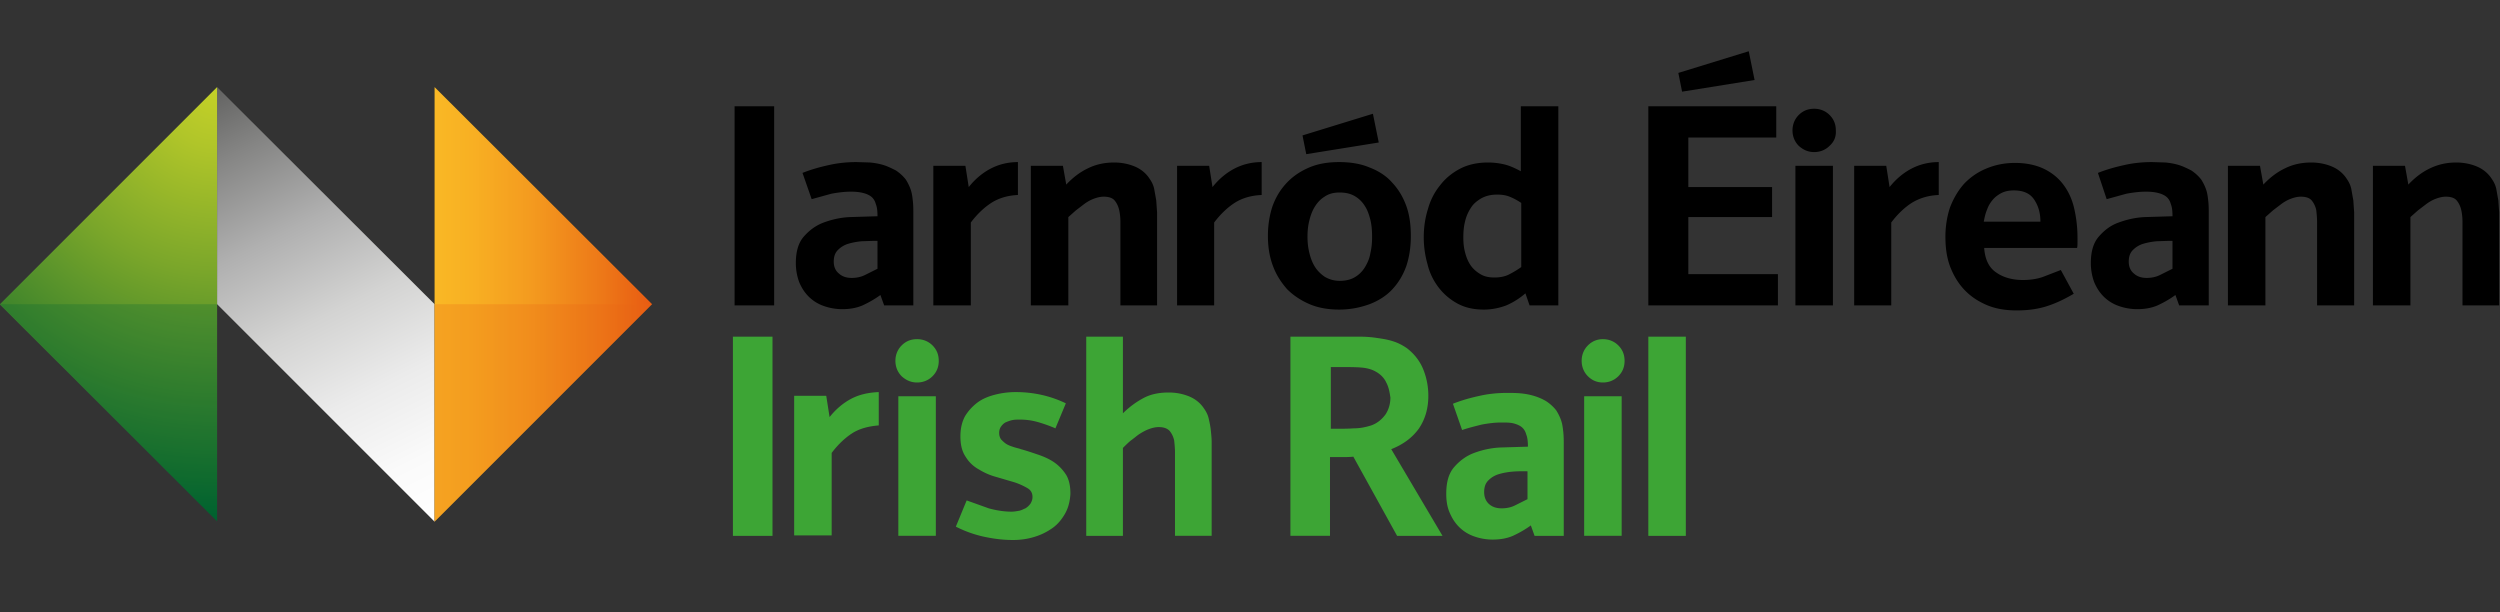
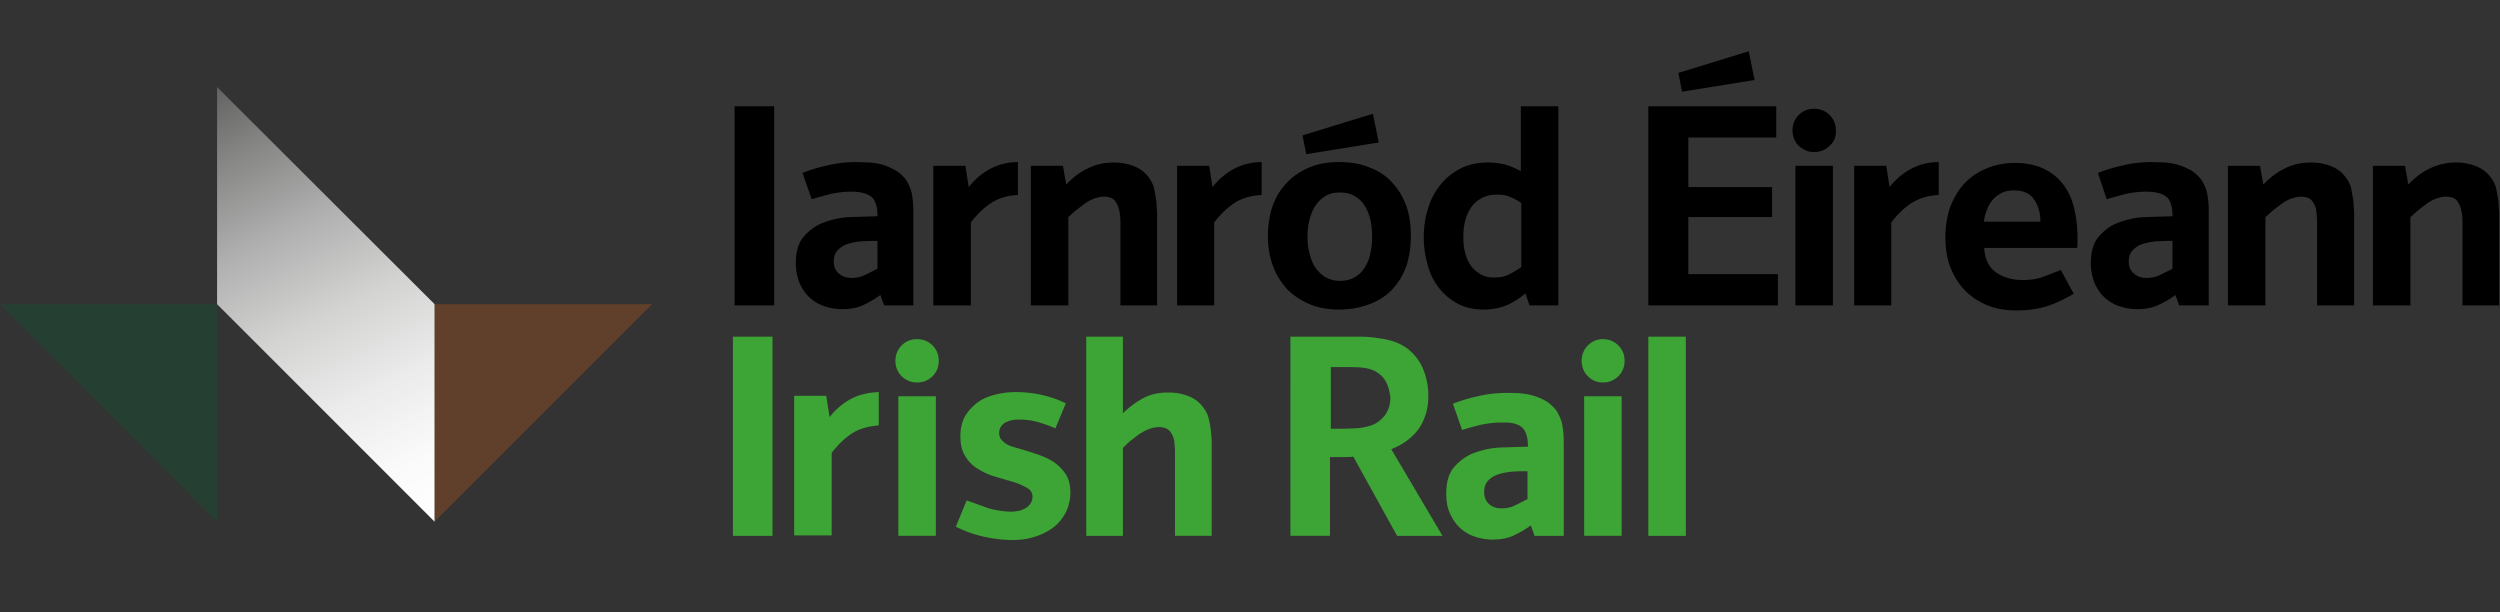
<svg xmlns="http://www.w3.org/2000/svg" width="1500" height="367.5" viewBox="0 0 600 147" fill-rule="evenodd" stroke-linejoin="round" stroke-miterlimit="2">
  <rect x="0" y="0" width="600" height="147" fill="#333333" stroke="none" />
  <g fill-rule="nonzero">
    <path d="M175.9 80.8h9.5v47.8h-9.5V80.8zm28.6 23.2c-1.7 1.1-3.4 2.7-4.9 4.7v19.8h-9V95h7.7l.8 5.1c1.5-1.9 3.3-3.4 5.2-4.4s4.1-1.5 6.6-1.6v8c-2.5.2-4.7.8-6.4 1.9m19.3-13.7c-1 1-2.3 1.5-3.7 1.5s-2.6-.5-3.7-1.5c-1-1-1.5-2.3-1.5-3.7s.5-2.7 1.5-3.7 2.2-1.5 3.7-1.5c1.4 0 2.7.5 3.7 1.5s1.5 2.2 1.5 3.7-.5 2.7-1.5 3.7m-8.2 4.8h9v33.5h-9V95.1zm40 28.2c-.8 1.4-1.8 2.6-3.1 3.5s-2.7 1.6-4.4 2.1-3.3.7-5 .7c-2.4 0-4.7-.3-7-.8s-4.5-1.3-6.7-2.4l2.6-6.3 5.3 1.9c1.8.5 3.7.8 5.5.8.5 0 1.1-.1 1.7-.2s1.1-.4 1.6-.6c.5-.3.9-.7 1.2-1.1.3-.5.5-1 .5-1.6 0-1-.4-1.7-1.3-2.2s-1.9-1-3.2-1.4l-4.1-1.2c-1.5-.4-2.9-1-4.2-1.8a8.37 8.37 0 0 1-3.2-3c-.9-1.3-1.3-2.9-1.3-5 0-1.9.4-3.5 1.1-4.8a11.84 11.84 0 0 1 3-3.3c1.2-.9 2.7-1.5 4.3-1.9s3.2-.6 4.9-.6c4.2 0 8.3.9 12 2.7l-2.5 6a35.23 35.23 0 0 0-4.2-1.5c-1.4-.4-2.8-.6-4.4-.6-.5 0-1.1 0-1.6.1-.6.1-1.1.3-1.6.5s-.9.6-1.2 1-.5.9-.5 1.6.2 1.2.5 1.6c.4.4.8.8 1.3 1.1s1.1.5 1.7.7 1.2.3 1.7.5c1.5.4 2.9.9 4.4 1.4 1.4.5 2.7 1.1 3.8 1.9s2 1.8 2.7 2.9c.7 1.2 1 2.7 1 4.5-.1 1.8-.5 3.4-1.3 4.8m26.4 5.3v-20c0-1-.1-2-.2-2.9-.2-.9-.6-1.7-1.1-2.3-.6-.6-1.4-.9-2.6-.9-.8 0-1.6.2-2.4.5s-1.5.7-2.3 1.2c-.7.5-1.4 1.1-2.1 1.6-.7.6-1.3 1.2-1.8 1.7v21.1h-8.8V80.8h8.8v18.4a20.81 20.81 0 0 1 5-3.7c1.7-.9 3.7-1.3 6-1.3 1.7 0 3.3.3 4.8.9s2.8 1.6 3.7 3c.5.7.9 1.5 1.1 2.4s.4 1.8.5 2.8.2 1.9.2 2.9v22.4H282zm53.3 0l-10.5-19c-.9.1-1.8.1-2.8.1h-2.8v18.9h-9.5V80.8h16.6c1.4 0 2.8.1 4.1.3 1.4.2 2.7.4 3.9.8 1.3.4 2.4 1 3.4 1.7 1.8 1.4 3.1 3.1 3.9 5.1s1.2 4.1 1.2 6.3c0 3.1-.8 5.7-2.3 7.9-1.6 2.2-3.8 3.8-6.6 4.9l12.3 20.8h-10.9zm-2.6-36.8c-.5-1.1-1.4-2-2.5-2.6-1-.6-2.3-.9-3.6-1-1.4-.1-2.6-.1-3.8-.1h-3.4v14.8h1.4c1.3 0 2.7 0 4.2-.1 1.5 0 2.8-.3 4.1-.7 1.4-.5 2.5-1.4 3.4-2.6.8-1.2 1.2-2.6 1.2-4.1-.2-1.3-.4-2.5-1-3.6m35.6 36.8l-.9-2.5c-1.5 1.1-3 1.9-4.3 2.5-1.4.6-3 .9-4.9.9a13.3 13.3 0 0 1-4.5-.8 9.52 9.52 0 0 1-3.5-2.2c-1-1-1.7-2.1-2.3-3.5s-.8-2.9-.8-4.5c0-2.8.6-4.9 1.9-6.4s2.9-2.7 4.8-3.4 4-1.2 6.3-1.3l6.6-.2c0-1.2-.1-2.2-.4-2.9-.2-.8-.6-1.4-1.1-1.8s-1.2-.7-2-.9-1.8-.2-2.9-.2c-1.5 0-3.1.2-4.7.5-1.6.4-3.2.8-4.7 1.3l-2.2-6.3c2-.8 4.1-1.4 6.4-1.9 2.2-.5 4.4-.7 6.6-.7 1 0 2.1 0 3.2.1s2.2.3 3.2.6 2 .7 3 1.3c.9.6 1.7 1.3 2.4 2.2.5.8.9 1.6 1.2 2.5s.4 1.9.5 2.8c.1 1 .1 2 .1 3v21.8h-7zm-1.7-15.5h-.7c-.9 0-1.9 0-3 .1s-2.2.3-3.2.6a5.79 5.79 0 0 0-2.5 1.5c-.7.7-1 1.6-1 2.8s.4 2.2 1.2 2.9 1.8 1 3 1c1.1 0 2.2-.2 3.2-.7l3-1.5v-6.7zm21.8-22.8c-1 1-2.3 1.5-3.7 1.5s-2.6-.5-3.6-1.5-1.5-2.3-1.5-3.7.5-2.7 1.5-3.7 2.2-1.5 3.6-1.5 2.7.5 3.7 1.5 1.5 2.2 1.5 3.7-.5 2.7-1.5 3.7m-8.2 4.8h9v33.5h-9V95.1zm15.4-14.3h9v47.8h-9V80.8z" fill="#3da535" />
    <path d="M176.3 25.5h9.5v47.8h-9.5V25.5zm35.9 47.8l-.9-2.5c-1.5 1.1-3 1.9-4.3 2.5-1.4.6-3 .9-4.9.9a13.3 13.3 0 0 1-4.5-.8 9.52 9.52 0 0 1-3.5-2.2c-1-1-1.7-2.1-2.3-3.5a13.3 13.3 0 0 1-.8-4.5c0-2.8.6-4.9 1.9-6.4s2.9-2.7 4.8-3.4 4-1.2 6.3-1.3l6.6-.2c0-1.2-.1-2.2-.4-2.9-.2-.8-.6-1.4-1.1-1.8s-1.2-.7-2-.9-1.8-.3-2.9-.3c-1.5 0-3.1.2-4.7.5l-4.7 1.3-2.2-6.3c2-.8 4.1-1.4 6.4-1.9 2.2-.5 4.4-.7 6.6-.7l3.2.1c1.1.1 2.2.3 3.2.6s2 .8 3 1.3c.9.6 1.7 1.3 2.4 2.2.5.8.9 1.6 1.2 2.5s.4 1.9.5 2.8c.1 1 .1 2 .1 3v21.9h-7zm-1.6-15.5h-.8l-3 .1c-1.1.1-2.2.3-3.2.6a5.79 5.79 0 0 0-2.5 1.5c-.7.7-1 1.6-1 2.8s.4 2.2 1.3 2.9c.8.7 1.8 1 3 1 1.1 0 2.2-.2 3.2-.7l3-1.5v-6.7zm27.3-9.1c-1.7 1.1-3.4 2.7-4.9 4.7v19.9h-9V39.8h7.7l.8 5.1c1.5-1.9 3.3-3.4 5.2-4.4s4.1-1.6 6.6-1.6v7.9c-2.5.1-4.7.8-6.4 1.9m31 24.6v-20c0-1-.1-2-.3-2.9s-.6-1.7-1.1-2.3-1.4-.9-2.6-.9c-.8 0-1.6.2-2.4.5s-1.5.7-2.2 1.2l-2.1 1.6-1.8 1.6v21.2h-9V39.8h7.7l.8 4.5c1.6-1.7 3.3-3 5.2-3.9 1.8-.9 3.9-1.4 6.3-1.4 1.7 0 3.3.3 4.8.9s2.8 1.6 3.7 3c.5.7.9 1.5 1.1 2.4l.5 2.8.2 2.9v22.3h-8.8zm27.4-24.6c-1.7 1.1-3.4 2.7-4.9 4.7v19.9h-8.9V39.8h7.7l.8 5.1c1.5-1.9 3.3-3.4 5.2-4.4s4.1-1.6 6.6-1.6v7.9c-2.6.1-4.8.8-6.5 1.9m41.2 15.2c-.8 2.2-1.9 4-3.4 5.6-1.4 1.5-3.3 2.7-5.4 3.5-2.2.8-4.6 1.3-7.3 1.3-2.6 0-5-.4-7.1-1.3s-3.9-2.1-5.4-3.6c-1.4-1.6-2.6-3.4-3.4-5.6-.8-2.1-1.2-4.5-1.2-7.2 0-2.6.4-5 1.1-7.1.8-2.2 1.9-4 3.4-5.6s3.3-2.8 5.4-3.7 4.5-1.3 7.2-1.3 5.2.4 7.3 1.3c2.1.8 4 2 5.4 3.6 1.5 1.6 2.6 3.4 3.4 5.6s1.1 4.6 1.1 7.3-.4 5.1-1.1 7.2m-24-26.9l-.9-4.5 16.9-5.2 1.4 6.9-17.4 2.8zm15.4 15.8c-.3-1.2-.7-2.4-1.3-3.3-.6-1-1.4-1.8-2.4-2.4s-2.2-.9-3.7-.9c-1.4 0-2.6.3-3.6 1-1 .6-1.8 1.5-2.4 2.5s-1 2.1-1.3 3.4c-.3 1.2-.4 2.5-.4 3.7s.1 2.4.4 3.7.7 2.4 1.3 3.4 1.4 1.8 2.4 2.5c1 .6 2.2 1 3.6 1 1.5 0 2.7-.3 3.7-.9s1.8-1.4 2.4-2.4 1.1-2.1 1.3-3.4c.3-1.3.4-2.5.4-3.8 0-1.6-.1-2.8-.4-4.1m38.2 20.5l-1-2.9a17.66 17.66 0 0 1-4.6 2.9c-1.6.6-3.4 1-5.4 1-2.5 0-4.6-.5-6.4-1.5s-3.3-2.3-4.5-3.9-2.1-3.4-2.6-5.5c-.6-2.1-.9-4.3-.9-6.4 0-2.3.3-4.6 1-6.8.6-2.2 1.6-4.1 2.9-5.7 1.3-1.7 2.9-3 4.8-4s4.2-1.5 6.7-1.5c1.5 0 2.9.2 4.1.5s2.5.9 3.8 1.6V25.5h9v47.8h-6.9zm-2-24.6c-.9-.6-1.8-1.1-2.8-1.5s-2-.5-3-.5c-1.5 0-2.7.3-3.8.9-1 .6-1.9 1.3-2.5 2.3a9.96 9.96 0 0 0-1.4 3.3c-.3 1.2-.4 2.5-.4 3.8 0 1.2.1 2.4.4 3.5.3 1.2.7 2.2 1.3 3.1s1.4 1.6 2.4 2.2 2.1.8 3.4.8c1.2 0 2.4-.2 3.4-.7a23.81 23.81 0 0 0 3-1.8V48.7zm30.5 24.6V25.5h30.7V33h-21.1v11.9h20.1v7.2h-20.1v13.7h21.5v7.5h-31.1zM439.1 35c-1 1-2.3 1.5-3.7 1.5s-2.6-.5-3.7-1.5c-1-1-1.5-2.3-1.5-3.7s.5-2.7 1.5-3.7 2.2-1.5 3.7-1.5c1.4 0 2.7.5 3.7 1.5s1.5 2.2 1.5 3.7c.1 1.5-.4 2.7-1.5 3.7m-8.2 4.8h9v33.5h-9V39.8zm27.9 8.9c-1.7 1.1-3.4 2.7-4.9 4.7v19.9H445V39.8h7.7l.8 5.1c1.5-1.9 3.3-3.4 5.2-4.4s4.1-1.6 6.6-1.6v7.9c-2.6.1-4.7.8-6.5 1.9m39.8 9.5c0 .4 0 .9-.1 1.3h-22.3c.2 2.7 1.1 4.7 2.9 5.9 1.7 1.2 3.9 1.8 6.4 1.8 1.6 0 3.2-.2 4.7-.7l4.4-1.7 3.1 5.7c-2.2 1.3-4.3 2.3-6.5 3s-4.6 1-7.2 1c-2.7 0-5.1-.4-7.2-1.3s-3.9-2.1-5.4-3.7-2.6-3.5-3.4-5.6c-.8-2.2-1.1-4.5-1.1-7.1 0-2.5.4-4.9 1.1-7 .8-2.1 1.9-4 3.3-5.6a15.35 15.35 0 0 1 5.3-3.7c2.1-.9 4.4-1.4 7-1.4 2.7 0 5 .5 6.9 1.4s3.5 2.2 4.7 3.8 2.1 3.5 2.6 5.7a31.25 31.25 0 0 1 .8 7v1.2zm-10.4-10.3c-1-1.5-2.6-2.2-4.9-2.2-1.1 0-2.1.2-2.9.6s-1.6 1-2.1 1.6c-.6.7-1.1 1.5-1.4 2.4-.4.9-.6 1.9-.8 2.9h13.6c0-2.1-.5-3.8-1.5-5.3M523 73.3l-.9-2.5c-1.5 1.1-3 1.9-4.3 2.5-1.4.6-3 .9-4.9.9a13.3 13.3 0 0 1-4.5-.8 9.52 9.52 0 0 1-3.5-2.2c-1-1-1.7-2.1-2.3-3.5a13.3 13.3 0 0 1-.8-4.5c0-2.8.6-4.9 1.9-6.4s2.8-2.7 4.8-3.4c1.9-.7 4-1.2 6.3-1.3l6.6-.2c0-1.2-.1-2.2-.4-2.9-.2-.8-.6-1.4-1.1-1.8s-1.2-.7-2-.9-1.8-.3-2.9-.3c-1.5 0-3.1.2-4.7.5l-4.7 1.3-2.1-6.3c2-.8 4.1-1.4 6.4-1.9 2.2-.5 4.4-.7 6.6-.7l3.2.1c1.1.1 2.2.3 3.2.6s2 .8 3 1.3c.9.6 1.7 1.3 2.4 2.2.5.8.9 1.6 1.2 2.5s.4 1.9.5 2.8c.1 1 .1 2 .1 3v21.9H523zm-1.6-15.5h-.8l-3 .1c-1.1.1-2.2.3-3.2.6a5.79 5.79 0 0 0-2.5 1.5c-.7.7-1 1.6-1 2.8s.4 2.2 1.3 2.9c.8.7 1.8 1 3 1 1.1 0 2.2-.2 3.2-.7l3-1.5v-6.7zm34.7 15.5v-20c0-1-.1-2-.2-2.9-.2-.9-.6-1.7-1.1-2.3s-1.4-.9-2.6-.9c-.8 0-1.6.2-2.4.5s-1.5.7-2.2 1.2l-2.1 1.6-1.8 1.6v21.2h-9V39.8h7.7l.8 4.5c1.6-1.7 3.3-3 5.2-3.9 1.8-.9 3.9-1.4 6.3-1.4 1.7 0 3.3.3 4.8.9s2.8 1.6 3.7 3c.5.7.9 1.5 1.1 2.4l.5 2.8.2 2.9v22.3h-8.9zm34.9 0v-20c0-1-.1-2-.3-2.9s-.6-1.7-1.1-2.3-1.4-.9-2.6-.9c-.8 0-1.6.2-2.4.5s-1.5.7-2.2 1.2l-2.1 1.6-1.8 1.6v21.2h-9V39.8h7.7l.8 4.5c1.6-1.7 3.3-3 5.2-3.9s3.9-1.4 6.3-1.4c1.7 0 3.3.3 4.8.9s2.8 1.6 3.7 3c.5.7.9 1.5 1.1 2.4l.5 2.8.2 2.9v22.3H591zM421.1 19.2l-1.4-6.9-16.9 5.2.9 4.5 17.4-2.8z" />
  </g>
  <g transform="translate(-20.3 -251.7)">
    <clipPath id="A">
      <path d="M72.4 324.7l52.2 52.2v-52.2l-52.2-52.1v52.1z" />
    </clipPath>
    <g clip-path="url(#A)">
      <path d="M166.3 356l-52.1-104.3-83.5 41.7 52.2 104.4 83.4-41.8z" fill="url(#D)" fill-rule="nonzero" />
    </g>
    <clipPath id="B">
      <path d="M124.6 272.6v104.3l52.2-52.2-52.2-52.1z" />
    </clipPath>
    <g clip-path="url(#B)">
-       <path d="M124.6 272.6h52.2v104.3h-52.2z" fill="url(#E)" />
-     </g>
+       </g>
    <clipPath id="C">
-       <path d="M20.3 324.7v.1l52.1 52V272.6l-52.1 52.1z" />
-     </clipPath>
+       </clipPath>
    <g clip-path="url(#C)">
      <path d="M20.3 272.6h52.1v104.3H20.3z" fill="url(#F)" />
    </g>
  </g>
  <g opacity=".25">
    <path d="M0 73l52.1 52.2V73H0z" fill="#006532" fill-rule="nonzero" />
  </g>
  <g opacity=".25">
    <path d="M104.3 73v52.2L156.5 73h-52.2z" fill="#e96512" fill-rule="nonzero" />
  </g>
  <defs>
    <linearGradient id="D" x1="124.594" y1="376.92" x2="72.427" y2="272.585" gradientUnits="userSpaceOnUse">
      <stop offset="0" stop-color="#fff" />
      <stop offset=".13" stop-color="#fafafa" />
      <stop offset=".3" stop-color="#ebebeb" />
      <stop offset=".48" stop-color="#d3d3d2" />
      <stop offset=".67" stop-color="#b0b0b0" />
      <stop offset=".86" stop-color="#858584" />
      <stop offset="1" stop-color="#626261" />
    </linearGradient>
    <linearGradient id="E" x1="124.621" y1="324.778" x2="176.795" y2="324.778" gradientUnits="userSpaceOnUse">
      <stop offset="0" stop-color="#f9b825" />
      <stop offset=".17" stop-color="#f8b023" />
      <stop offset=".44" stop-color="#f49b1f" />
      <stop offset=".77" stop-color="#ed7818" />
      <stop offset="1" stop-color="#e85b12" />
    </linearGradient>
    <radialGradient id="F" cx="0" cy="0" r="1" gradientUnits="userSpaceOnUse" gradientTransform="matrix(103.511,0,0,103.511,72.379,272.578)">
      <stop offset="0" stop-color="#c5d128" />
      <stop offset=".14" stop-color="#b0c529" />
      <stop offset=".43" stop-color="#7aa62a" />
      <stop offset=".84" stop-color="#23752c" />
      <stop offset="1" stop-color="#00612d" />
    </radialGradient>
  </defs>
</svg>